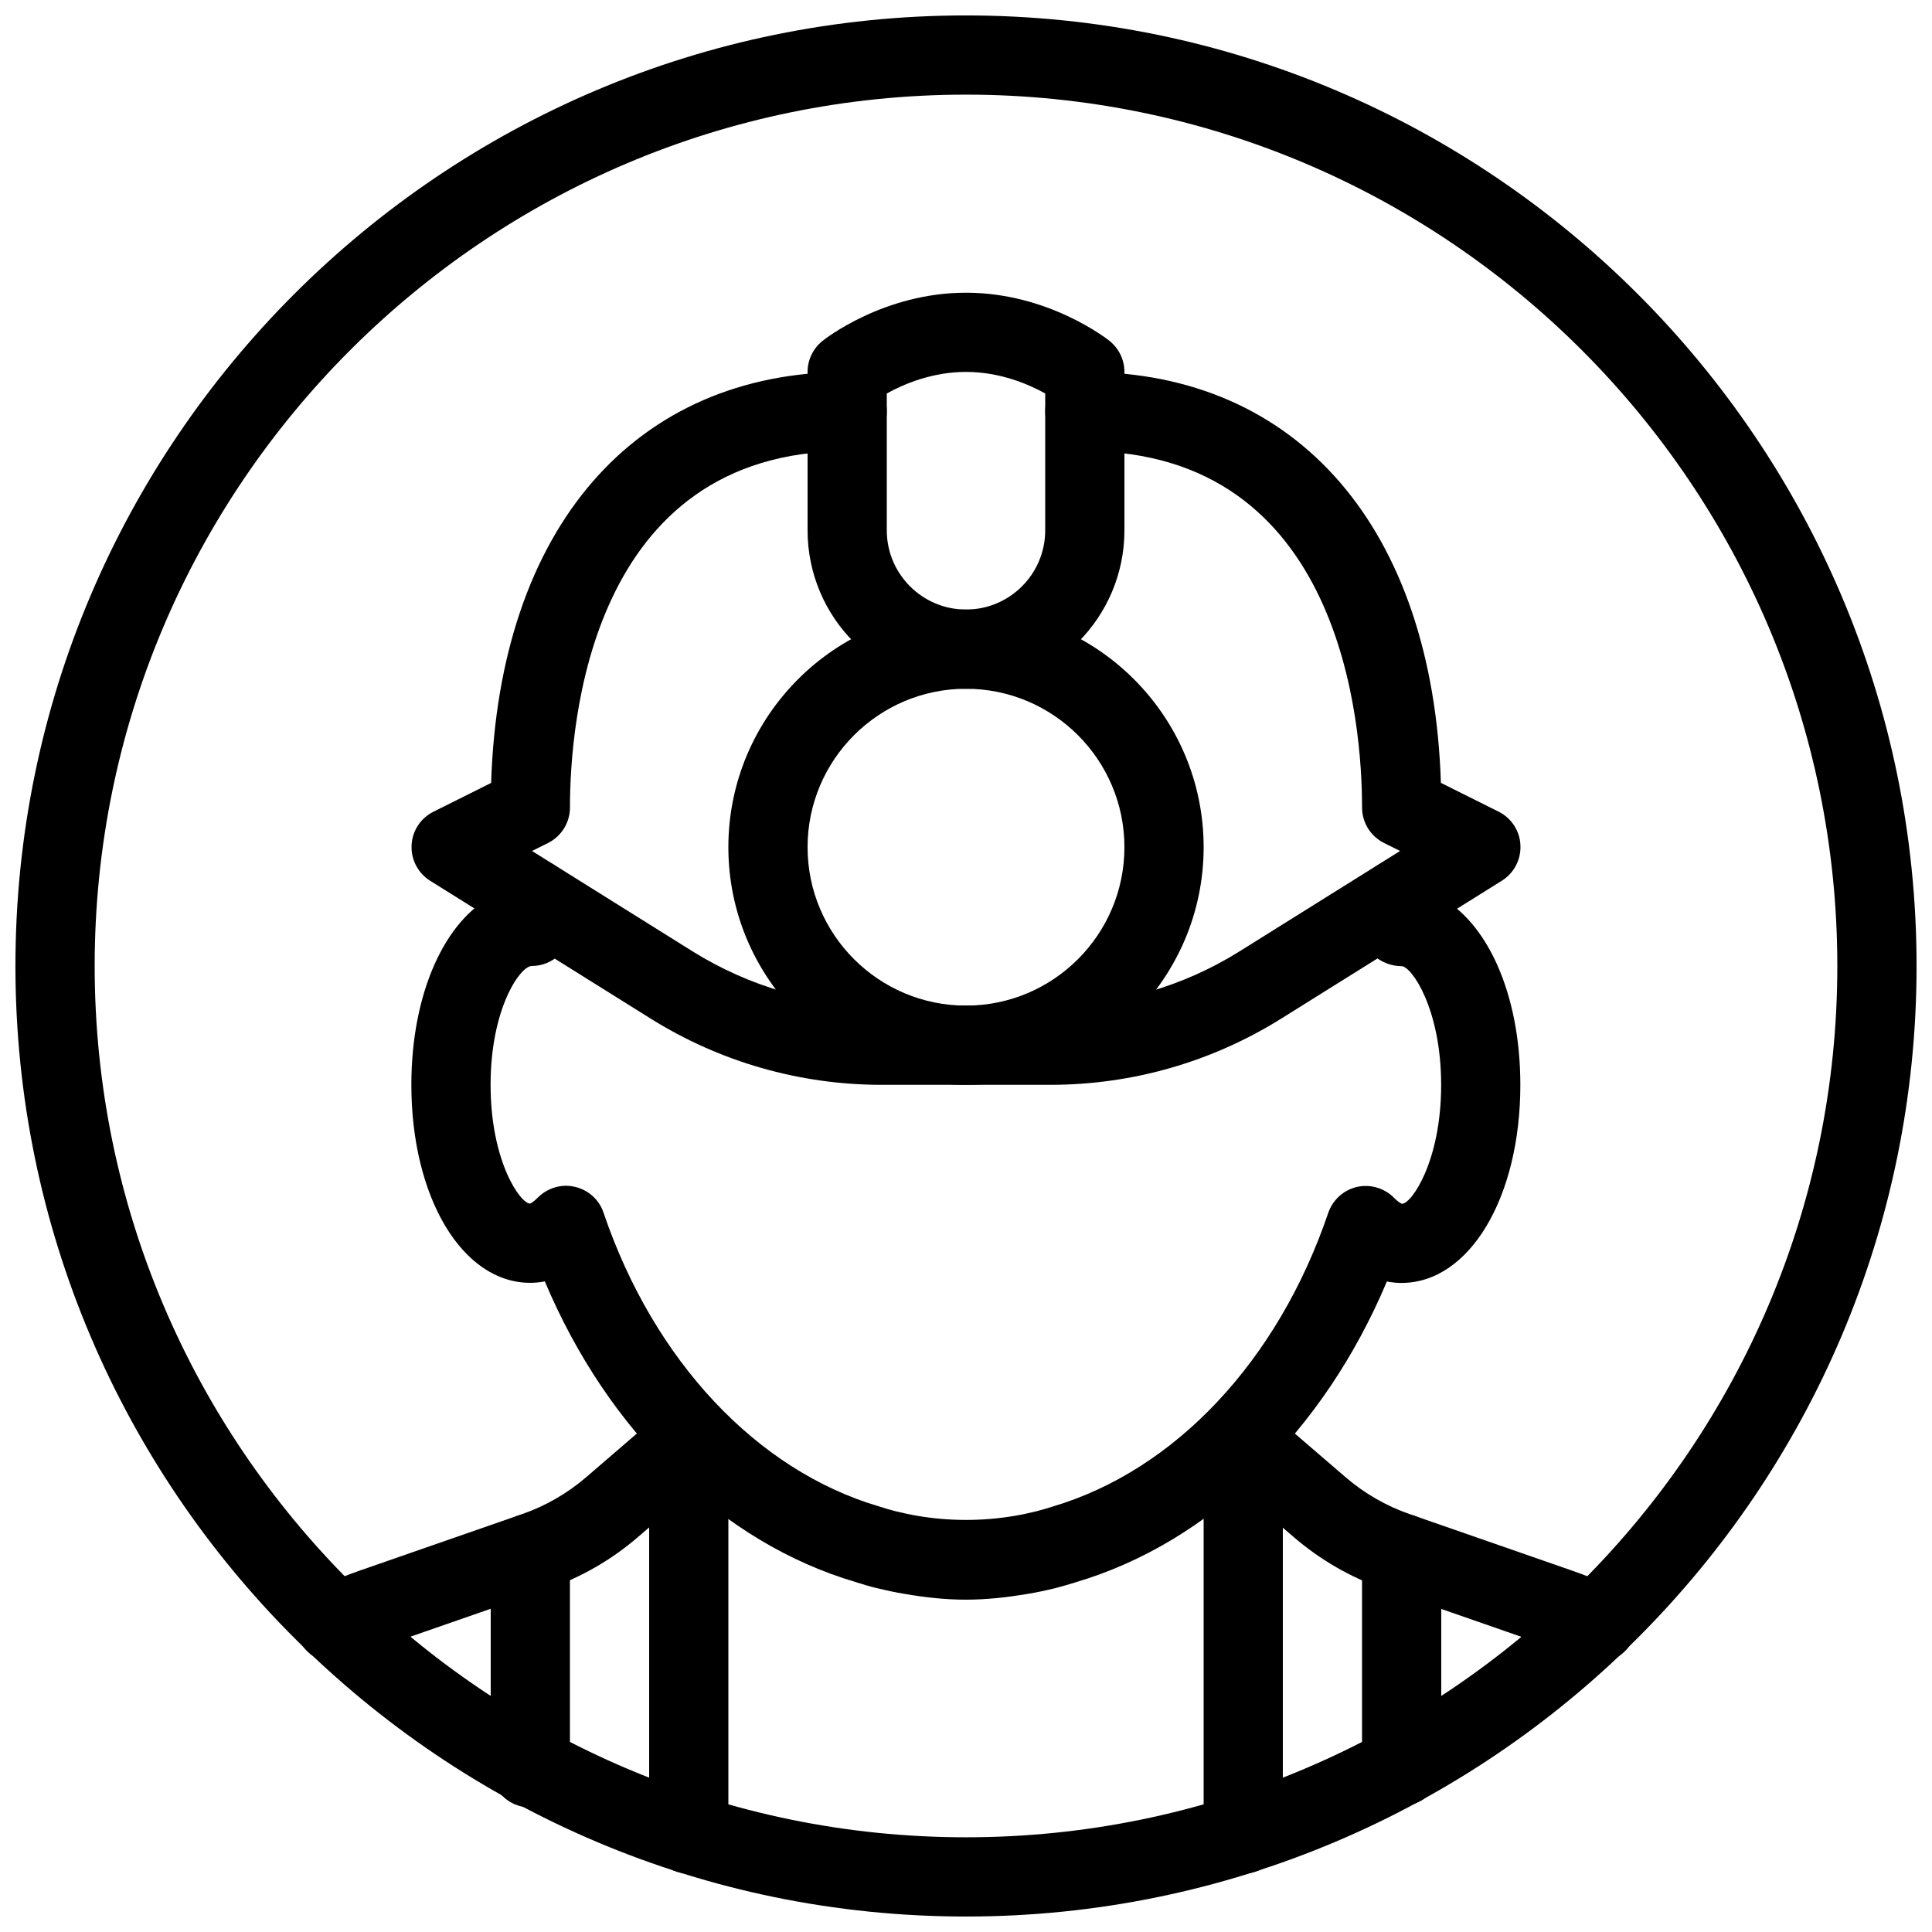
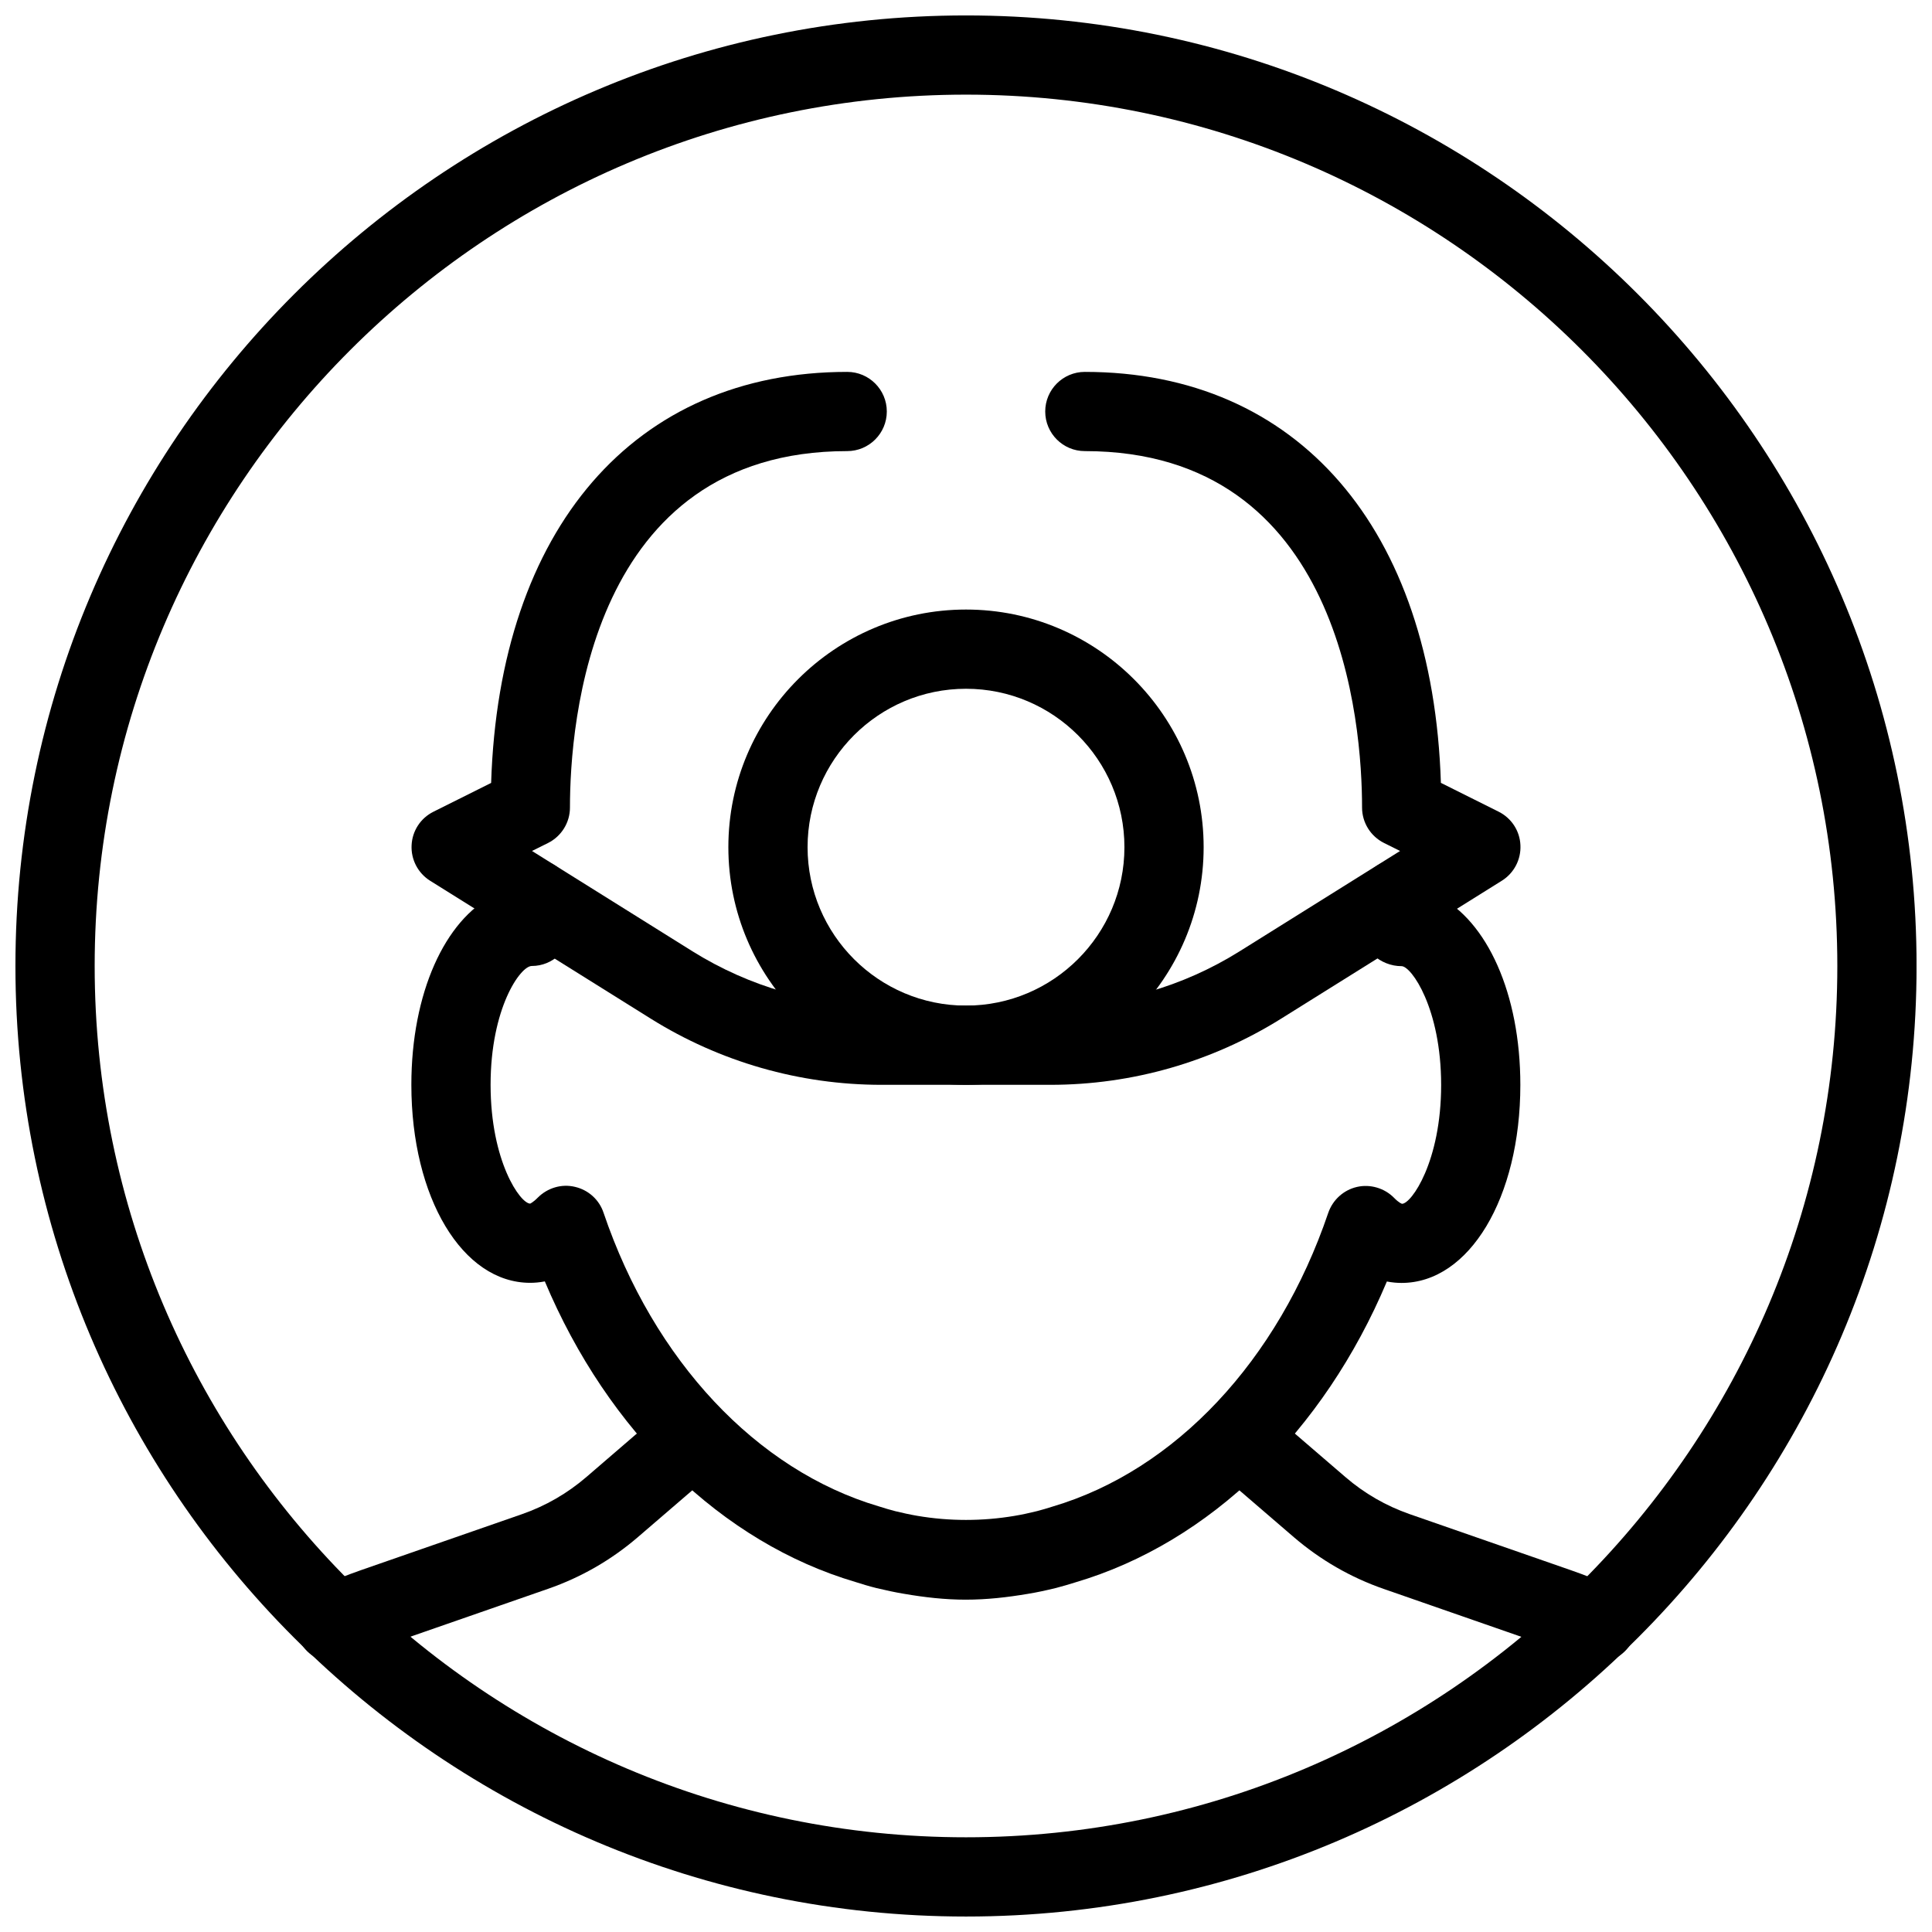
<svg xmlns="http://www.w3.org/2000/svg" width="800px" height="800px" version="1.1" viewBox="144 144 512 512">
  <defs>
    <clipPath id="a">
      <path d="m148.09 148.09h503.81v503.81h-503.81z" />
    </clipPath>
  </defs>
  <g clip-path="url(#a)">
    <path d="m400 651.9c-138.91 0-251.91-113-251.91-251.9 0-138.91 113-251.91 251.91-251.91s251.91 113 251.91 251.91c-0.004 138.9-113 251.9-251.91 251.9zm0-482.82c-127.32 0-230.91 103.6-230.91 230.91s103.6 230.91 230.91 230.91 230.91-103.6 230.91-230.91c-0.004-127.32-103.6-230.91-230.91-230.91z" />
  </g>
-   <path d="m400 326.53c-23.152 0-41.984-18.828-41.984-41.984v-41.984c0-3.191 1.449-6.191 3.945-8.207 0.652-0.527 16.246-12.785 38.039-12.785 21.789 0 37.387 12.258 38.059 12.785 2.477 2.016 3.926 5.016 3.926 8.207v41.984c0 23.152-18.832 41.984-41.984 41.984zm-20.992-78.258v36.273c0 11.566 9.406 20.992 20.992 20.992s20.992-9.426 20.992-20.992v-36.273c-4.348-2.414-11.945-5.711-20.992-5.711-9.051 0-16.629 3.297-20.992 5.711z" />
  <path d="m422.38 431.49h-44.777c-21.645 0-42.805-6.066-61.172-17.551l-58.441-36.527c-3.211-2.016-5.102-5.606-4.914-9.406 0.168-3.801 2.371-7.18 5.773-8.879l15.305-7.641c2.144-67.383 37.914-108.93 94.363-108.93 5.793 0 10.496 4.703 10.496 10.496 0 5.793-4.703 10.496-10.496 10.496-68.184 0-73.473 72.297-73.473 94.465 0 3.969-2.246 7.598-5.793 9.383l-4.262 2.121 42.57 26.617c15.051 9.383 32.348 14.359 50.066 14.359h44.777c17.719 0 35.016-4.953 50.066-14.359l42.57-26.617-4.262-2.121c-3.57-1.785-5.816-5.418-5.816-9.383 0-22.168-5.289-94.465-73.473-94.465-5.793 0-10.492-4.703-10.492-10.496 0-5.793 4.703-10.496 10.496-10.496 56.449 0 92.219 41.543 94.359 108.91l15.305 7.641c3.402 1.699 5.625 5.102 5.773 8.879 0.188 3.801-1.699 7.391-4.914 9.406l-58.441 36.527c-18.391 11.5-39.531 17.57-61.195 17.57z" />
  <path d="m400 431.49c-34.723 0-62.977-28.254-62.977-62.977 0-34.723 28.254-62.977 62.977-62.977s62.977 28.254 62.977 62.977c0 34.719-28.258 62.977-62.977 62.977zm0-104.96c-23.152 0-41.984 18.828-41.984 41.984 0 23.152 18.828 41.984 41.984 41.984 23.152 0 41.984-18.828 41.984-41.984s-18.832-41.984-41.984-41.984z" />
  <path d="m232.78 584.62c-3.988 0-7.809-2.289-9.574-6.172-2.371-5.269-0.02-11.504 5.246-13.875 3.652-1.66 7.41-3.129 11.23-4.473l42.676-14.84c6.254-2.184 11.965-5.481 17.004-9.805l20.277-17.465c4.41-3.758 11.02-3.297 14.801 1.113 3.777 4.387 3.273 11.02-1.113 14.801l-20.273 17.441c-7.055 6.066-15.051 10.664-23.805 13.707l-42.676 14.84c-3.254 1.133-6.402 2.394-9.469 3.777-1.406 0.652-2.856 0.949-4.324 0.949z" />
  <path d="m567.22 584.64c-1.449 0-2.918-0.293-4.324-0.922-3.086-1.387-6.297-2.664-9.551-3.801l-42.656-14.84c-8.754-3.043-16.75-7.66-23.805-13.707l-20.301-17.465c-4.387-3.777-4.891-10.41-1.113-14.801 3.777-4.387 10.391-4.891 14.801-1.113l20.301 17.465c5.016 4.324 10.746 7.621 17.004 9.805l42.676 14.84c3.863 1.344 7.621 2.832 11.293 4.492 5.269 2.371 7.621 8.605 5.246 13.875-1.762 3.883-5.582 6.172-9.57 6.172z" />
  <path d="m399.96 567.93c-5.562 0-11-0.629-16.375-1.555-2.434-0.398-4.891-0.945-7.367-1.531-1.953-0.484-3.715-1.027-5.5-1.594-35.414-10.453-65.578-39.844-82.332-79.664-1.426 0.273-2.727 0.375-3.883 0.375-17.949 0-31.488-22.566-31.488-52.48 0-24.328 8.941-43.77 21.938-50.215 0.504-5.773 6.152-10.078 11.336-9.551 5.773 0.484 10.055 5.562 9.574 11.355-0.188 2.289-0.355 4.598-0.461 6.949-0.277 5.586-4.894 9.977-10.477 9.977-3.023 0-10.914 11.168-10.914 31.488 0 20.301 7.871 31.469 10.496 31.488-0.043 0 0.691-0.25 2.016-1.594 2.582-2.582 6.297-3.695 9.824-2.856 3.57 0.82 6.445 3.402 7.598 6.863 13.289 39.172 40.559 68.246 72.949 77.816 1.574 0.504 2.981 0.922 4.387 1.281 1.848 0.441 3.777 0.883 5.773 1.219 8.566 1.469 17.34 1.449 25.801 0.02 2.035-0.336 3.988-0.777 5.961-1.258 1.281-0.316 2.664-0.754 4.094-1.195 32.516-9.613 59.805-38.688 73.094-77.859 1.195-3.441 4.051-6.047 7.621-6.863 3.465-0.797 7.262 0.293 9.824 2.898 1.324 1.363 2.078 1.574 2.098 1.574 2.477 0 10.371-11.188 10.371-31.488 0-20.301-7.894-31.488-10.496-31.488-5.606 0-10.602-4.387-10.875-9.973-0.125-2.332-0.293-4.641-0.461-6.926-0.484-5.773 3.801-10.852 9.551-11.355 5.606-0.609 10.875 3.777 11.355 9.574v0.062c13.078 6.551 21.914 25.926 21.914 50.086 0 29.914-13.539 52.48-31.488 52.48-1.156 0-2.457-0.105-3.883-0.379-16.773 39.844-46.961 69.23-82.539 79.727-1.594 0.504-3.359 1.027-5.144 1.492-2.602 0.629-5.059 1.176-7.559 1.574-5.312 0.895-10.75 1.523-16.332 1.523z" />
-   <path d="m284.54 623c-5.793 0-10.496-4.703-10.496-10.496v-56.887c0-5.793 4.703-10.496 10.496-10.496s10.496 4.703 10.496 10.496v56.887c0 5.797-4.703 10.496-10.496 10.496z" />
-   <path d="m326.53 640.53c-5.793 0-10.496-4.703-10.496-10.496v-104.08c0-5.793 4.703-10.496 10.496-10.496 5.793 0 10.496 4.703 10.496 10.496v104.08c0 5.797-4.703 10.5-10.496 10.5z" />
-   <path d="m515.45 622.55c-5.793 0-10.496-4.703-10.496-10.496v-56.426c0-5.793 4.703-10.496 10.496-10.496s10.496 4.703 10.496 10.496v56.426c0 5.797-4.699 10.496-10.496 10.496z" />
-   <path d="m473.47 640.53c-5.793 0-10.496-4.703-10.496-10.496v-104.08c0-5.793 4.703-10.496 10.496-10.496 5.793 0 10.492 4.703 10.492 10.496v104.08c0 5.797-4.699 10.5-10.492 10.5z" />
</svg>